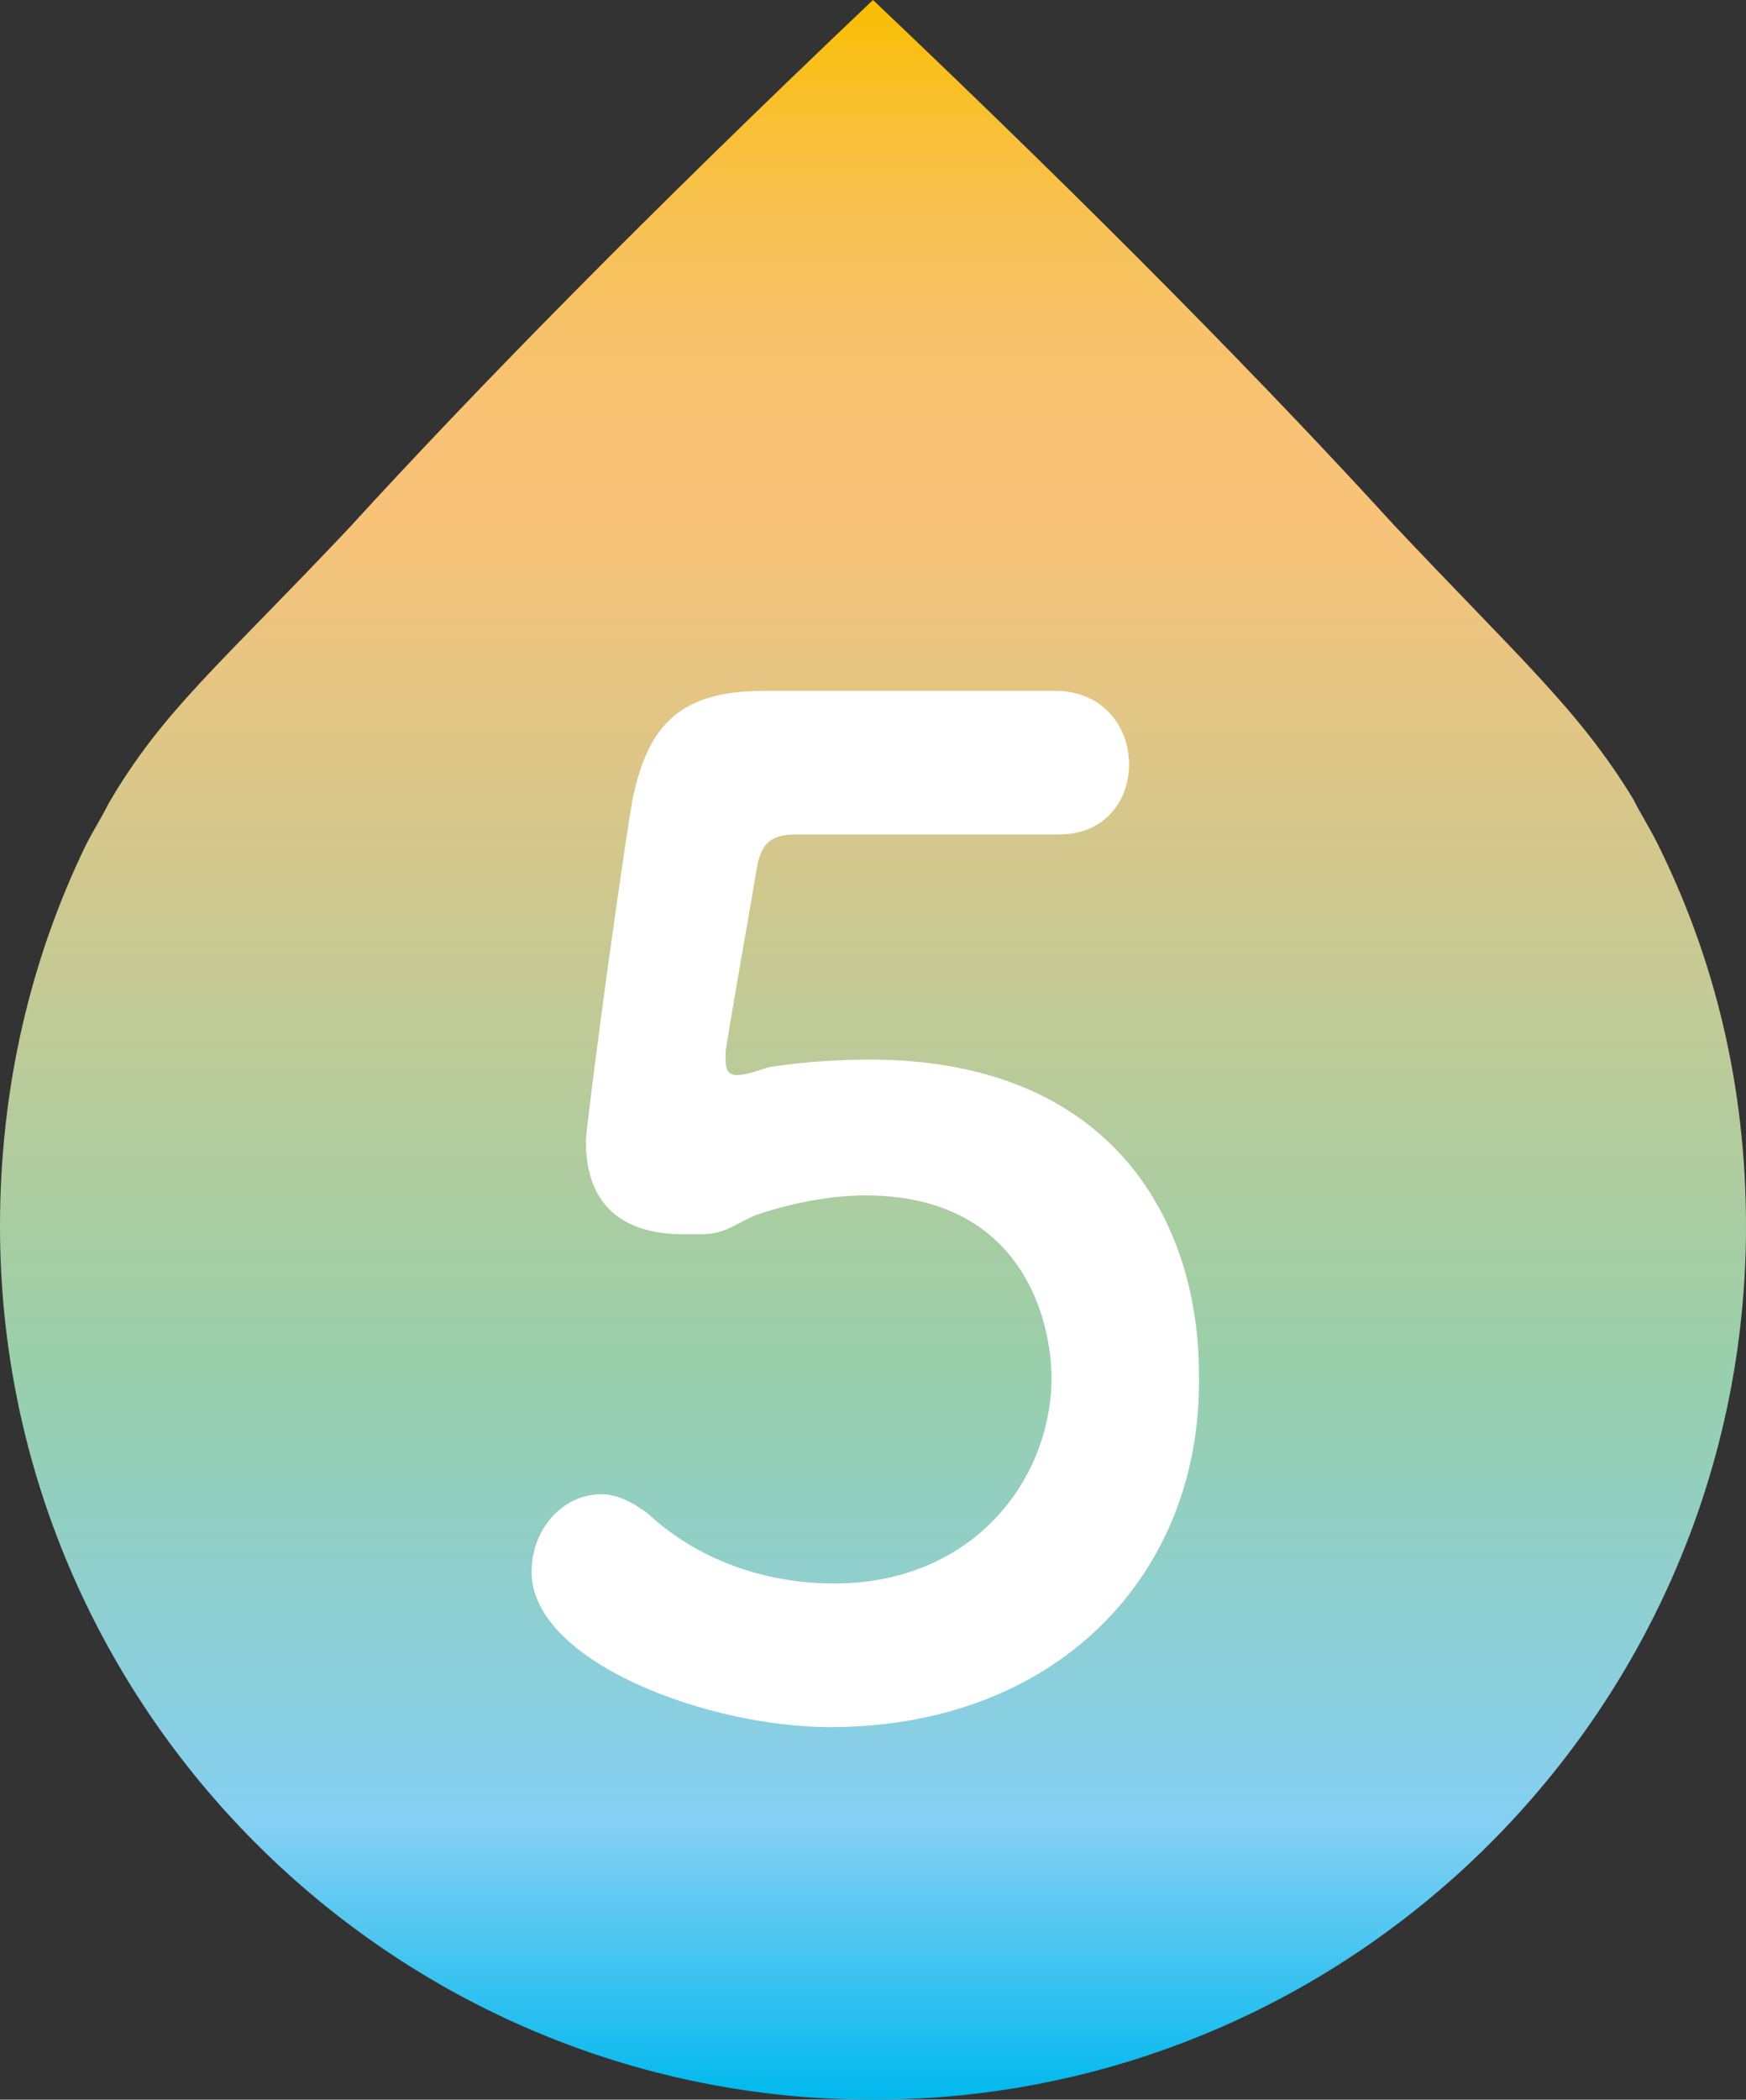
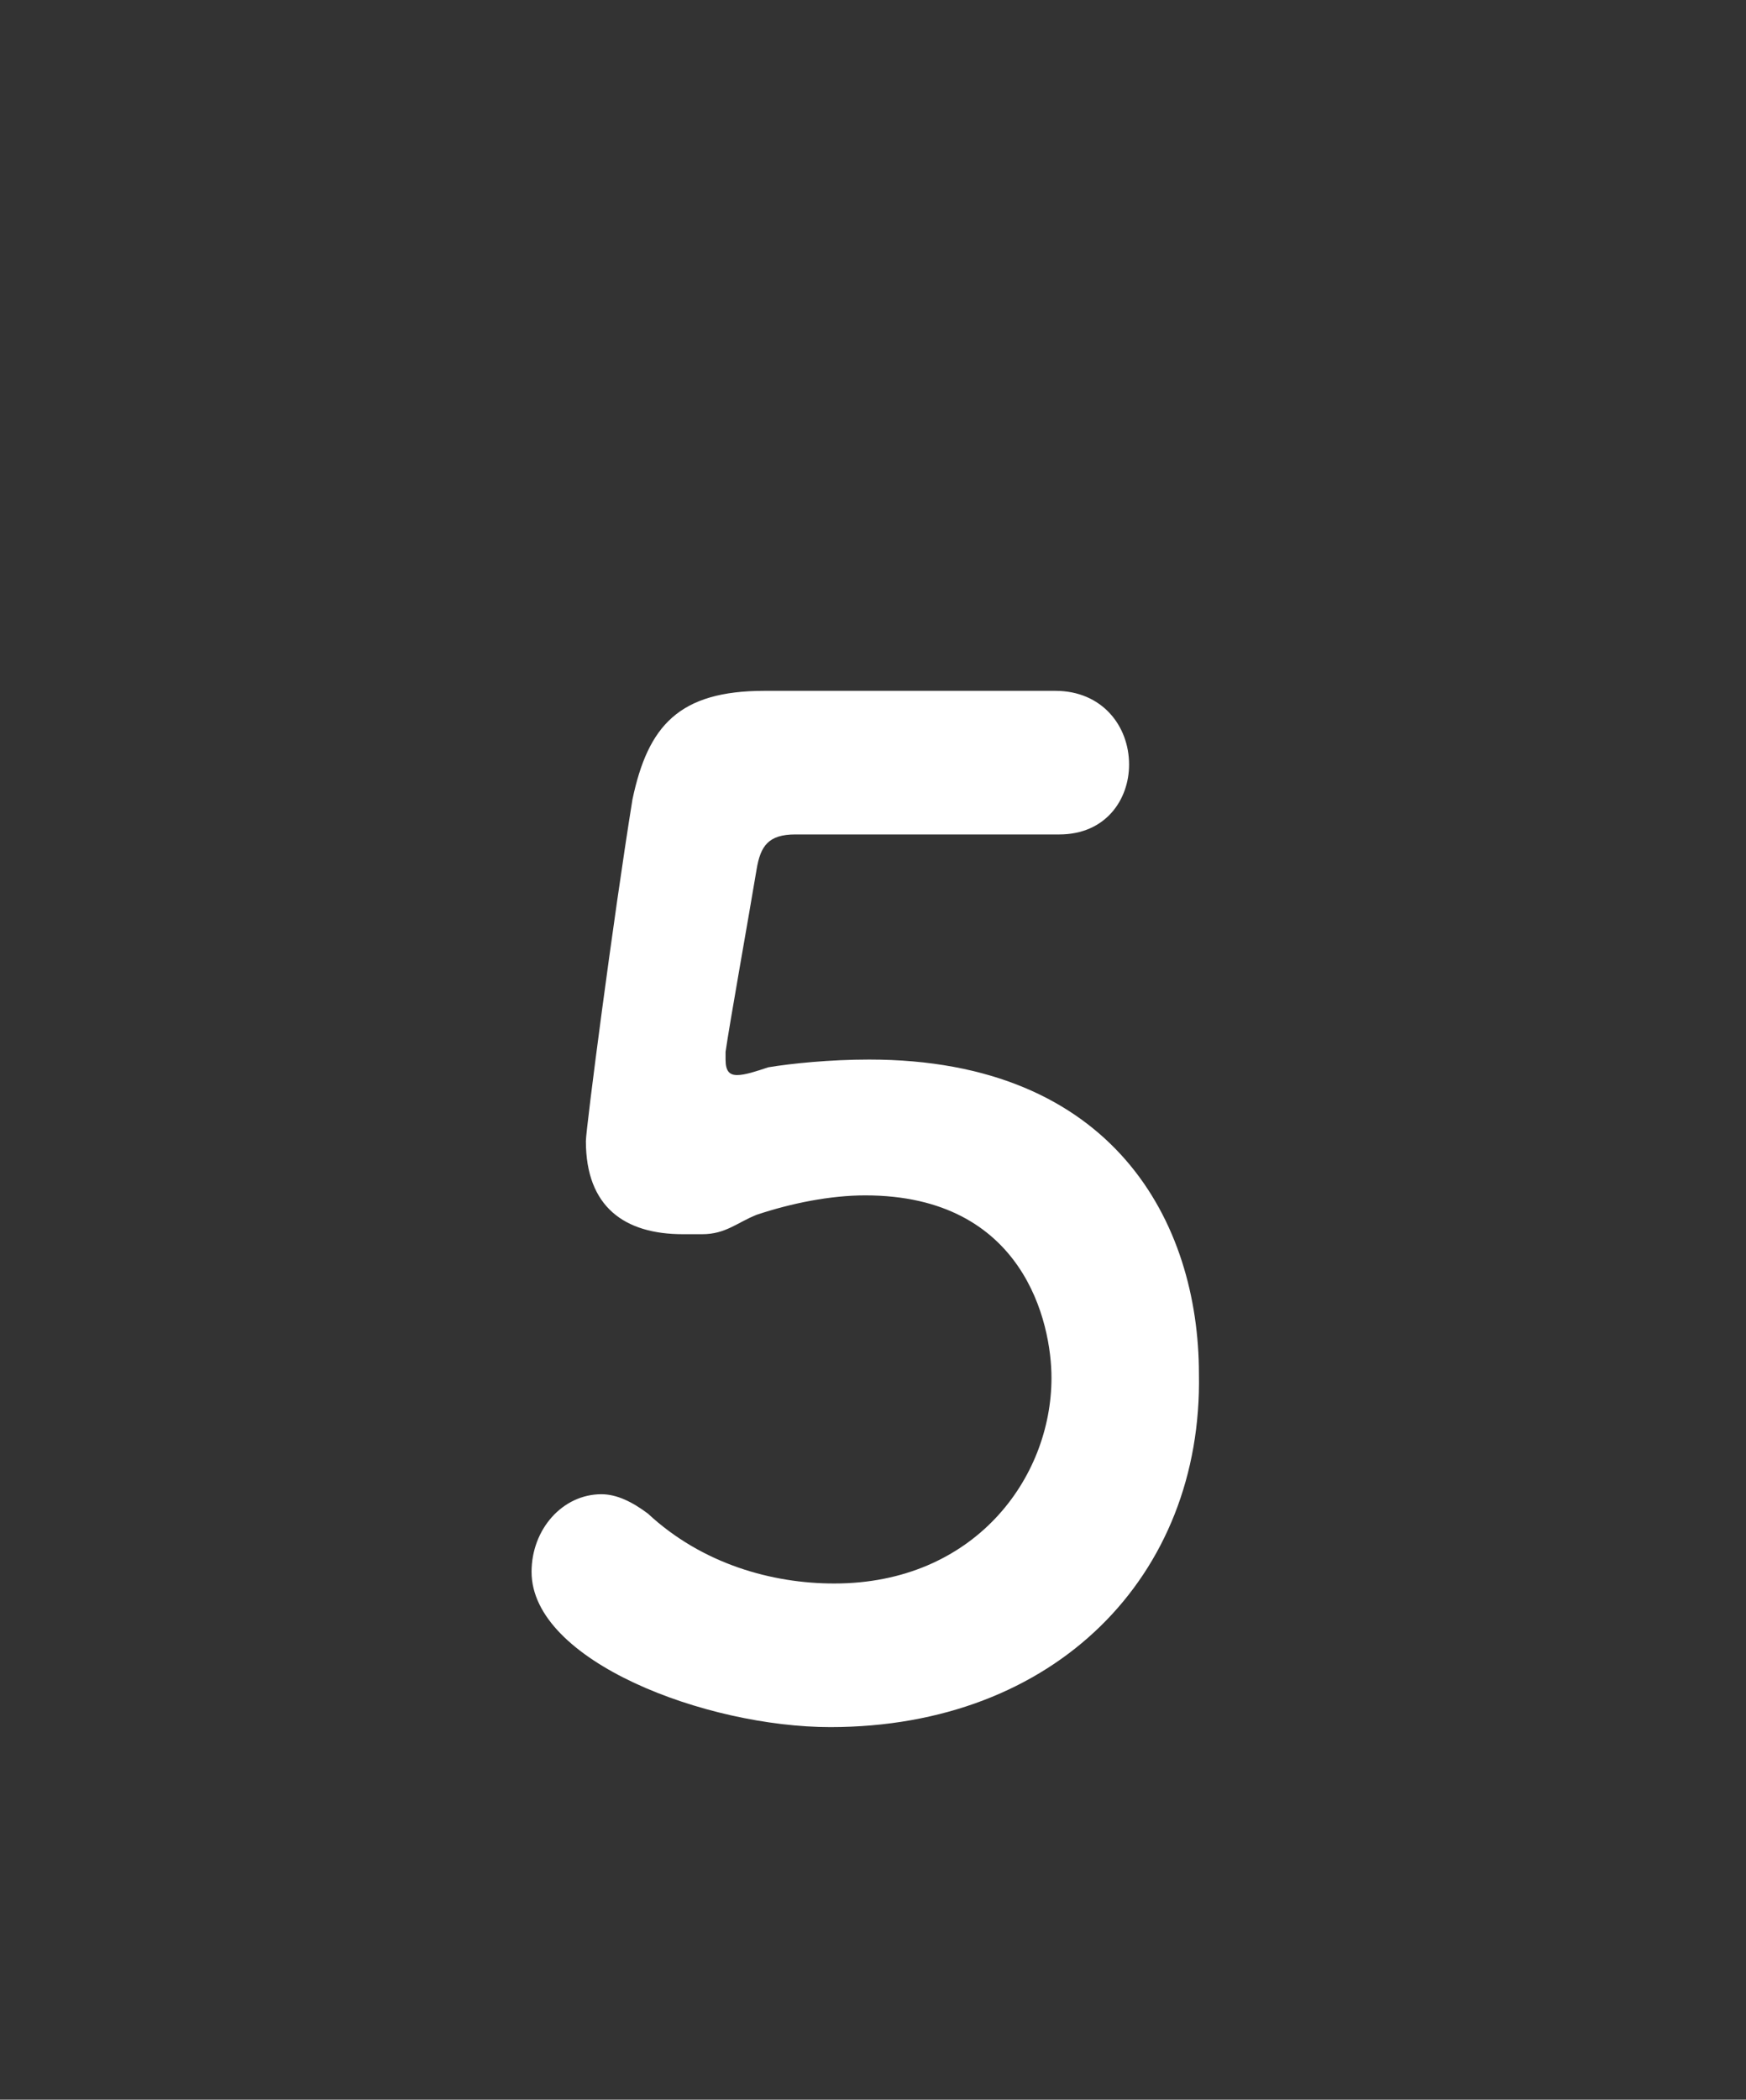
<svg xmlns="http://www.w3.org/2000/svg" version="1.1" id="レイヤー_1" x="0px" y="0px" width="45px" height="54.1px" viewBox="0 0 45 54.1" enable-background="new 0 0 45 54.1" xml:space="preserve">
  <rect x="0" y="0" width="45" height="54.1" fill="#333333" stroke="none" />
  <g>
    <linearGradient id="SVGID_1_" gradientUnits="userSpaceOnUse" x1="22.5" y1="0" x2="22.5" y2="54.094">
      <stop offset="0" style="stop-color:#F9BE00" />
      <stop offset="2.735914e-02" style="stop-color:#F9BF1A" />
      <stop offset="6.965563e-02" style="stop-color:#F8C03C" />
      <stop offset="0.113" style="stop-color:#F8C257" />
      <stop offset="0.157" style="stop-color:#F8C26A" />
      <stop offset="0.202" style="stop-color:#F8C375" />
      <stop offset="0.25" style="stop-color:#F8C379" />
      <stop offset="0.65" style="stop-color:#99CFAB" />
      <stop offset="0.87" style="stop-color:#84CFF3" />
      <stop offset="1" style="stop-color:#00B9EE" />
    </linearGradient>
-     <path fill="url(#SVGID_1_)" d="M42.7,21.7c-0.2-0.4-0.4-0.7-0.6-1.1c-1.4-2.3-2.9-3.6-6.2-7.1C32.8,10.1,28.4,5.6,22.5,0   C16.6,5.6,12.2,10.1,9,13.6c-3.3,3.5-4.8,4.7-6.2,7.1c-0.2,0.4-0.4,0.7-0.6,1.1C0.8,24.7,0,28,0,31.6C0,44,10.1,54.1,22.5,54.1   S45,44,45,31.6C45,28,44.2,24.7,42.7,21.7z" />
  </g>
  <g>
    <path fill="#FFFFFF" d="M21.4,44.5c-3.2,0-7.7-1.7-7.7-4c0-1.1,0.8-2,1.8-2c0.4,0,0.8,0.2,1.2,0.5c1.4,1.3,3.2,1.8,4.8,1.8   c3.6,0,5.6-2.7,5.6-5.3c0-1.4-0.7-4.7-4.8-4.7c-0.9,0-1.9,0.2-2.8,0.5c-0.5,0.2-0.8,0.5-1.4,0.5c-0.2,0-0.4,0-0.5,0   c-1.5,0-2.5-0.7-2.5-2.4c0-0.3,0.7-5.7,1.2-8.8c0.4-1.9,1.2-2.8,3.4-2.8c0.1,0,0.1,0,0.2,0c1,0,1.5,0,7.3,0c1.2,0,1.9,0.9,1.9,1.9   c0,0.9-0.6,1.8-1.8,1.8c-1,0-5.7,0-6.8,0c-0.7,0-0.9,0.3-1,0.9c-0.2,1.2-0.7,4-0.8,4.7c0,0.1,0,0.2,0,0.2c0,0.3,0.1,0.4,0.3,0.4   c0.2,0,0.5-0.1,0.8-0.2c0.6-0.1,1.6-0.2,2.6-0.2c6.3,0,8.5,4.2,8.5,8.1C31,40.6,27.2,44.5,21.4,44.5z" />
  </g>
</svg>